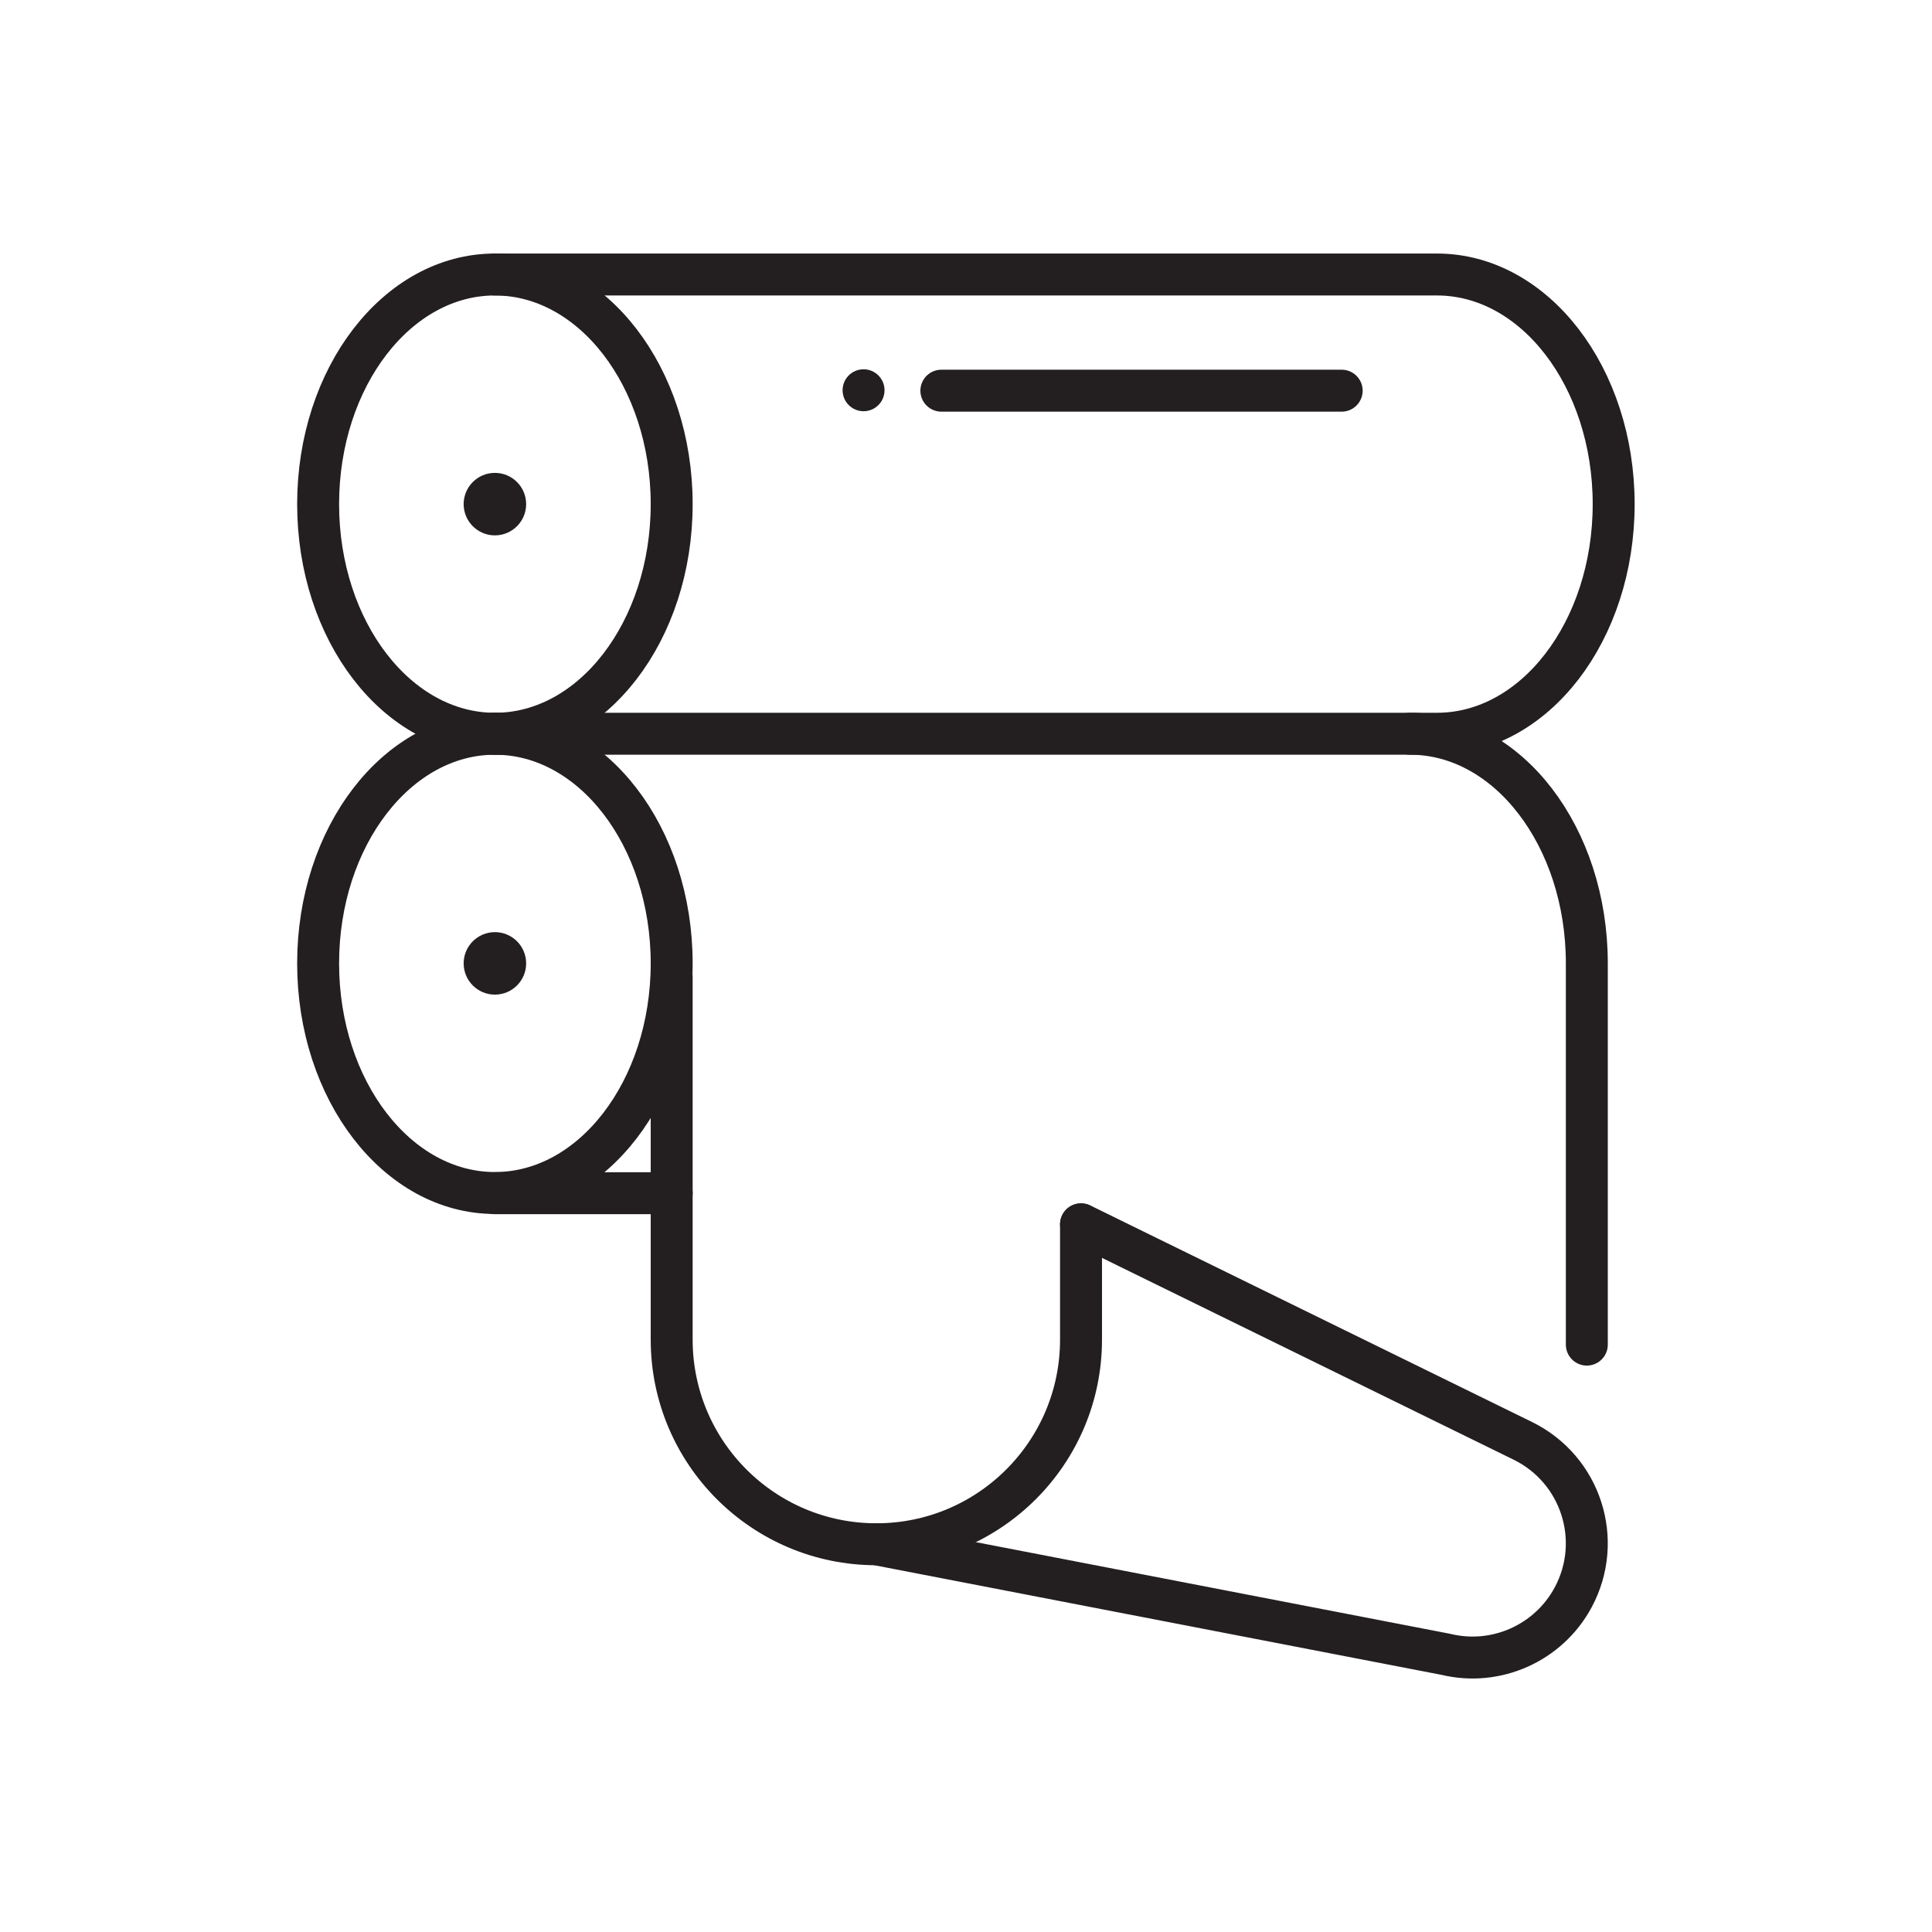
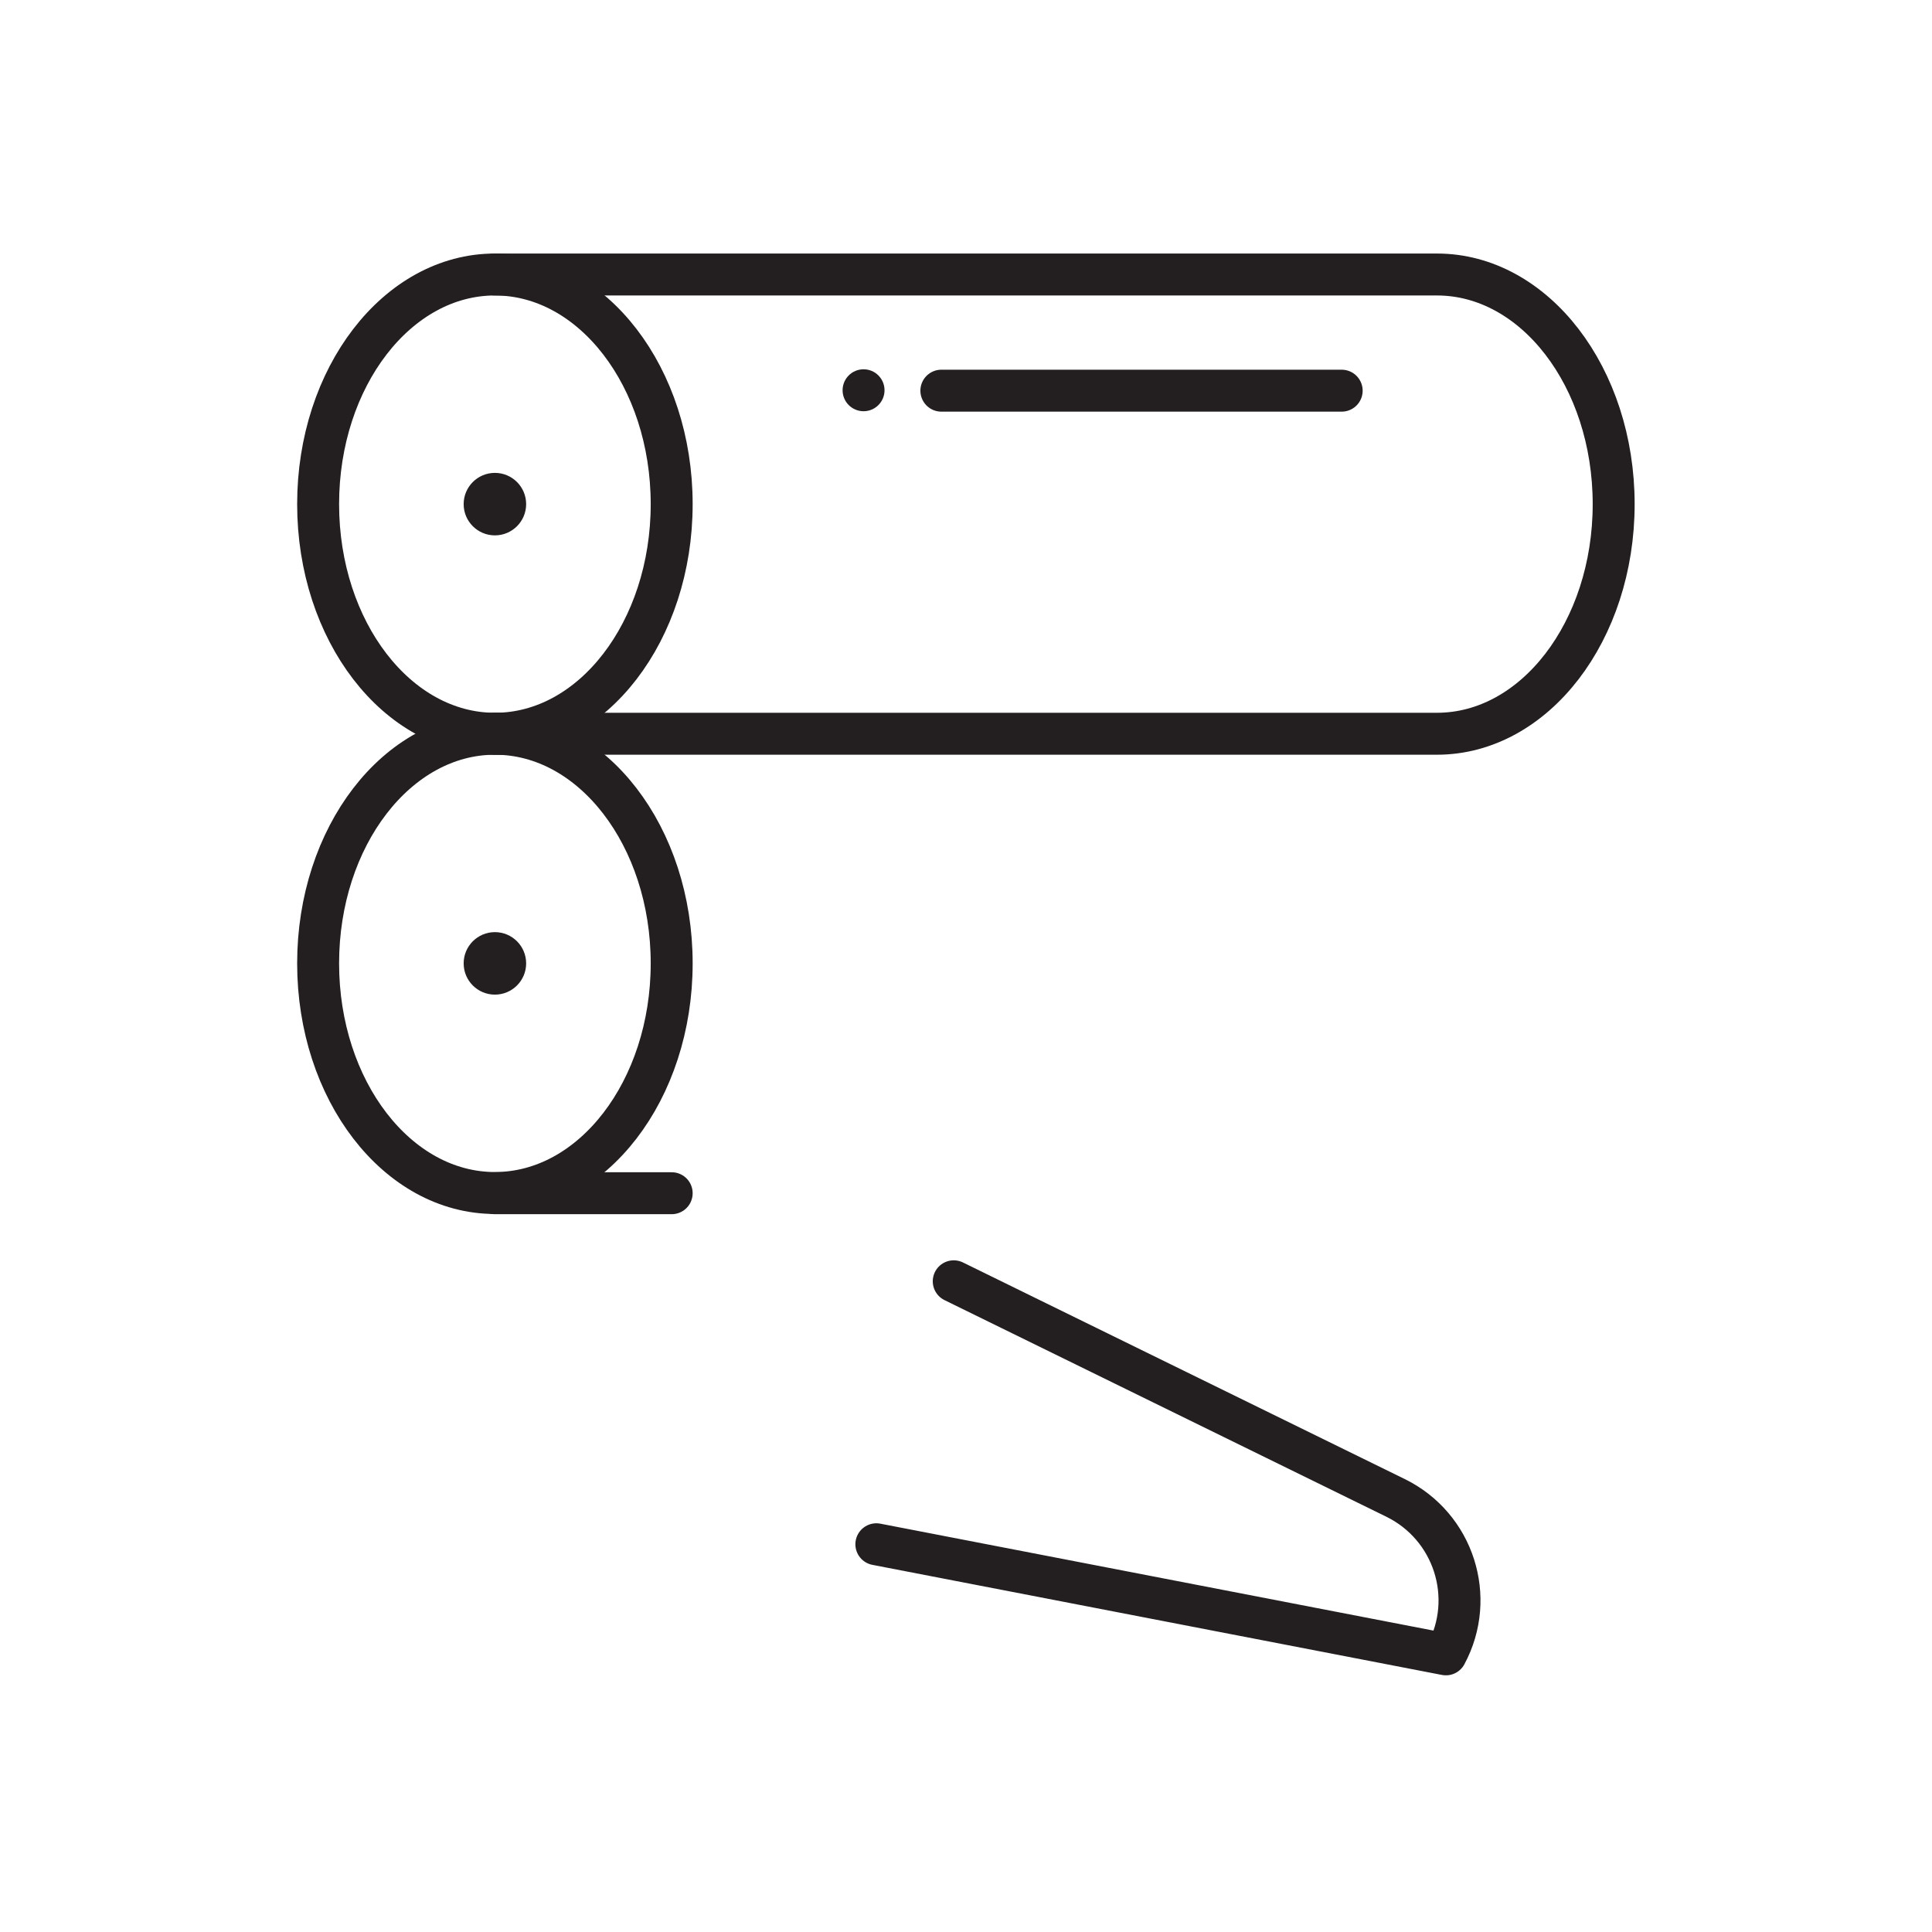
<svg xmlns="http://www.w3.org/2000/svg" id="Layer_1" data-name="Layer 1" viewBox="0 0 92.13 92.13">
  <defs>
    <style>
      .cls-1 {
        fill: #231f20;
      }

      .cls-2 {
        fill: none;
        stroke: #231f20;
        stroke-linecap: round;
        stroke-linejoin: round;
        stroke-width: 2px;
      }
    </style>
  </defs>
  <g>
    <ellipse class="cls-2" cx="23.6" cy="24.04" rx="8.43" ry="10.95" />
    <circle class="cls-1" cx="23.6" cy="24.04" r="1.49" />
  </g>
  <path class="cls-2" d="M23.6,13.09h44.92c4.66,0,8.43,4.9,8.43,10.95s-3.77,10.95-8.43,10.95H23.6" />
  <g>
    <ellipse class="cls-2" cx="23.6" cy="45.94" rx="8.43" ry="10.95" />
    <circle class="cls-1" cx="23.6" cy="45.94" r="1.49" />
  </g>
-   <path class="cls-2" d="M67.24,34.99c4.66,0,8.43,4.9,8.43,10.95v18.18" />
  <g>
-     <path class="cls-2" d="M32.03,46.59v17.29c0,5.39,4.37,9.76,9.76,9.76h0c5.39,0,9.76-4.37,9.76-9.76v-5.49" />
-     <path class="cls-2" d="M41.79,73.64l27.16,5.25c2.4.58,4.9-.54,6.07-2.72h0c1.46-2.72.37-6.1-2.4-7.46l-21.07-10.33" />
+     <path class="cls-2" d="M41.79,73.64l27.16,5.25h0c1.46-2.72.37-6.1-2.4-7.46l-21.07-10.33" />
  </g>
  <line class="cls-2" x1="44.89" y1="18.63" x2="63.98" y2="18.63" />
  <line class="cls-2" x1="23.6" y1="56.9" x2="32.03" y2="56.9" />
  <circle class="cls-1" cx="41.18" cy="18.61" r="1" />
</svg>